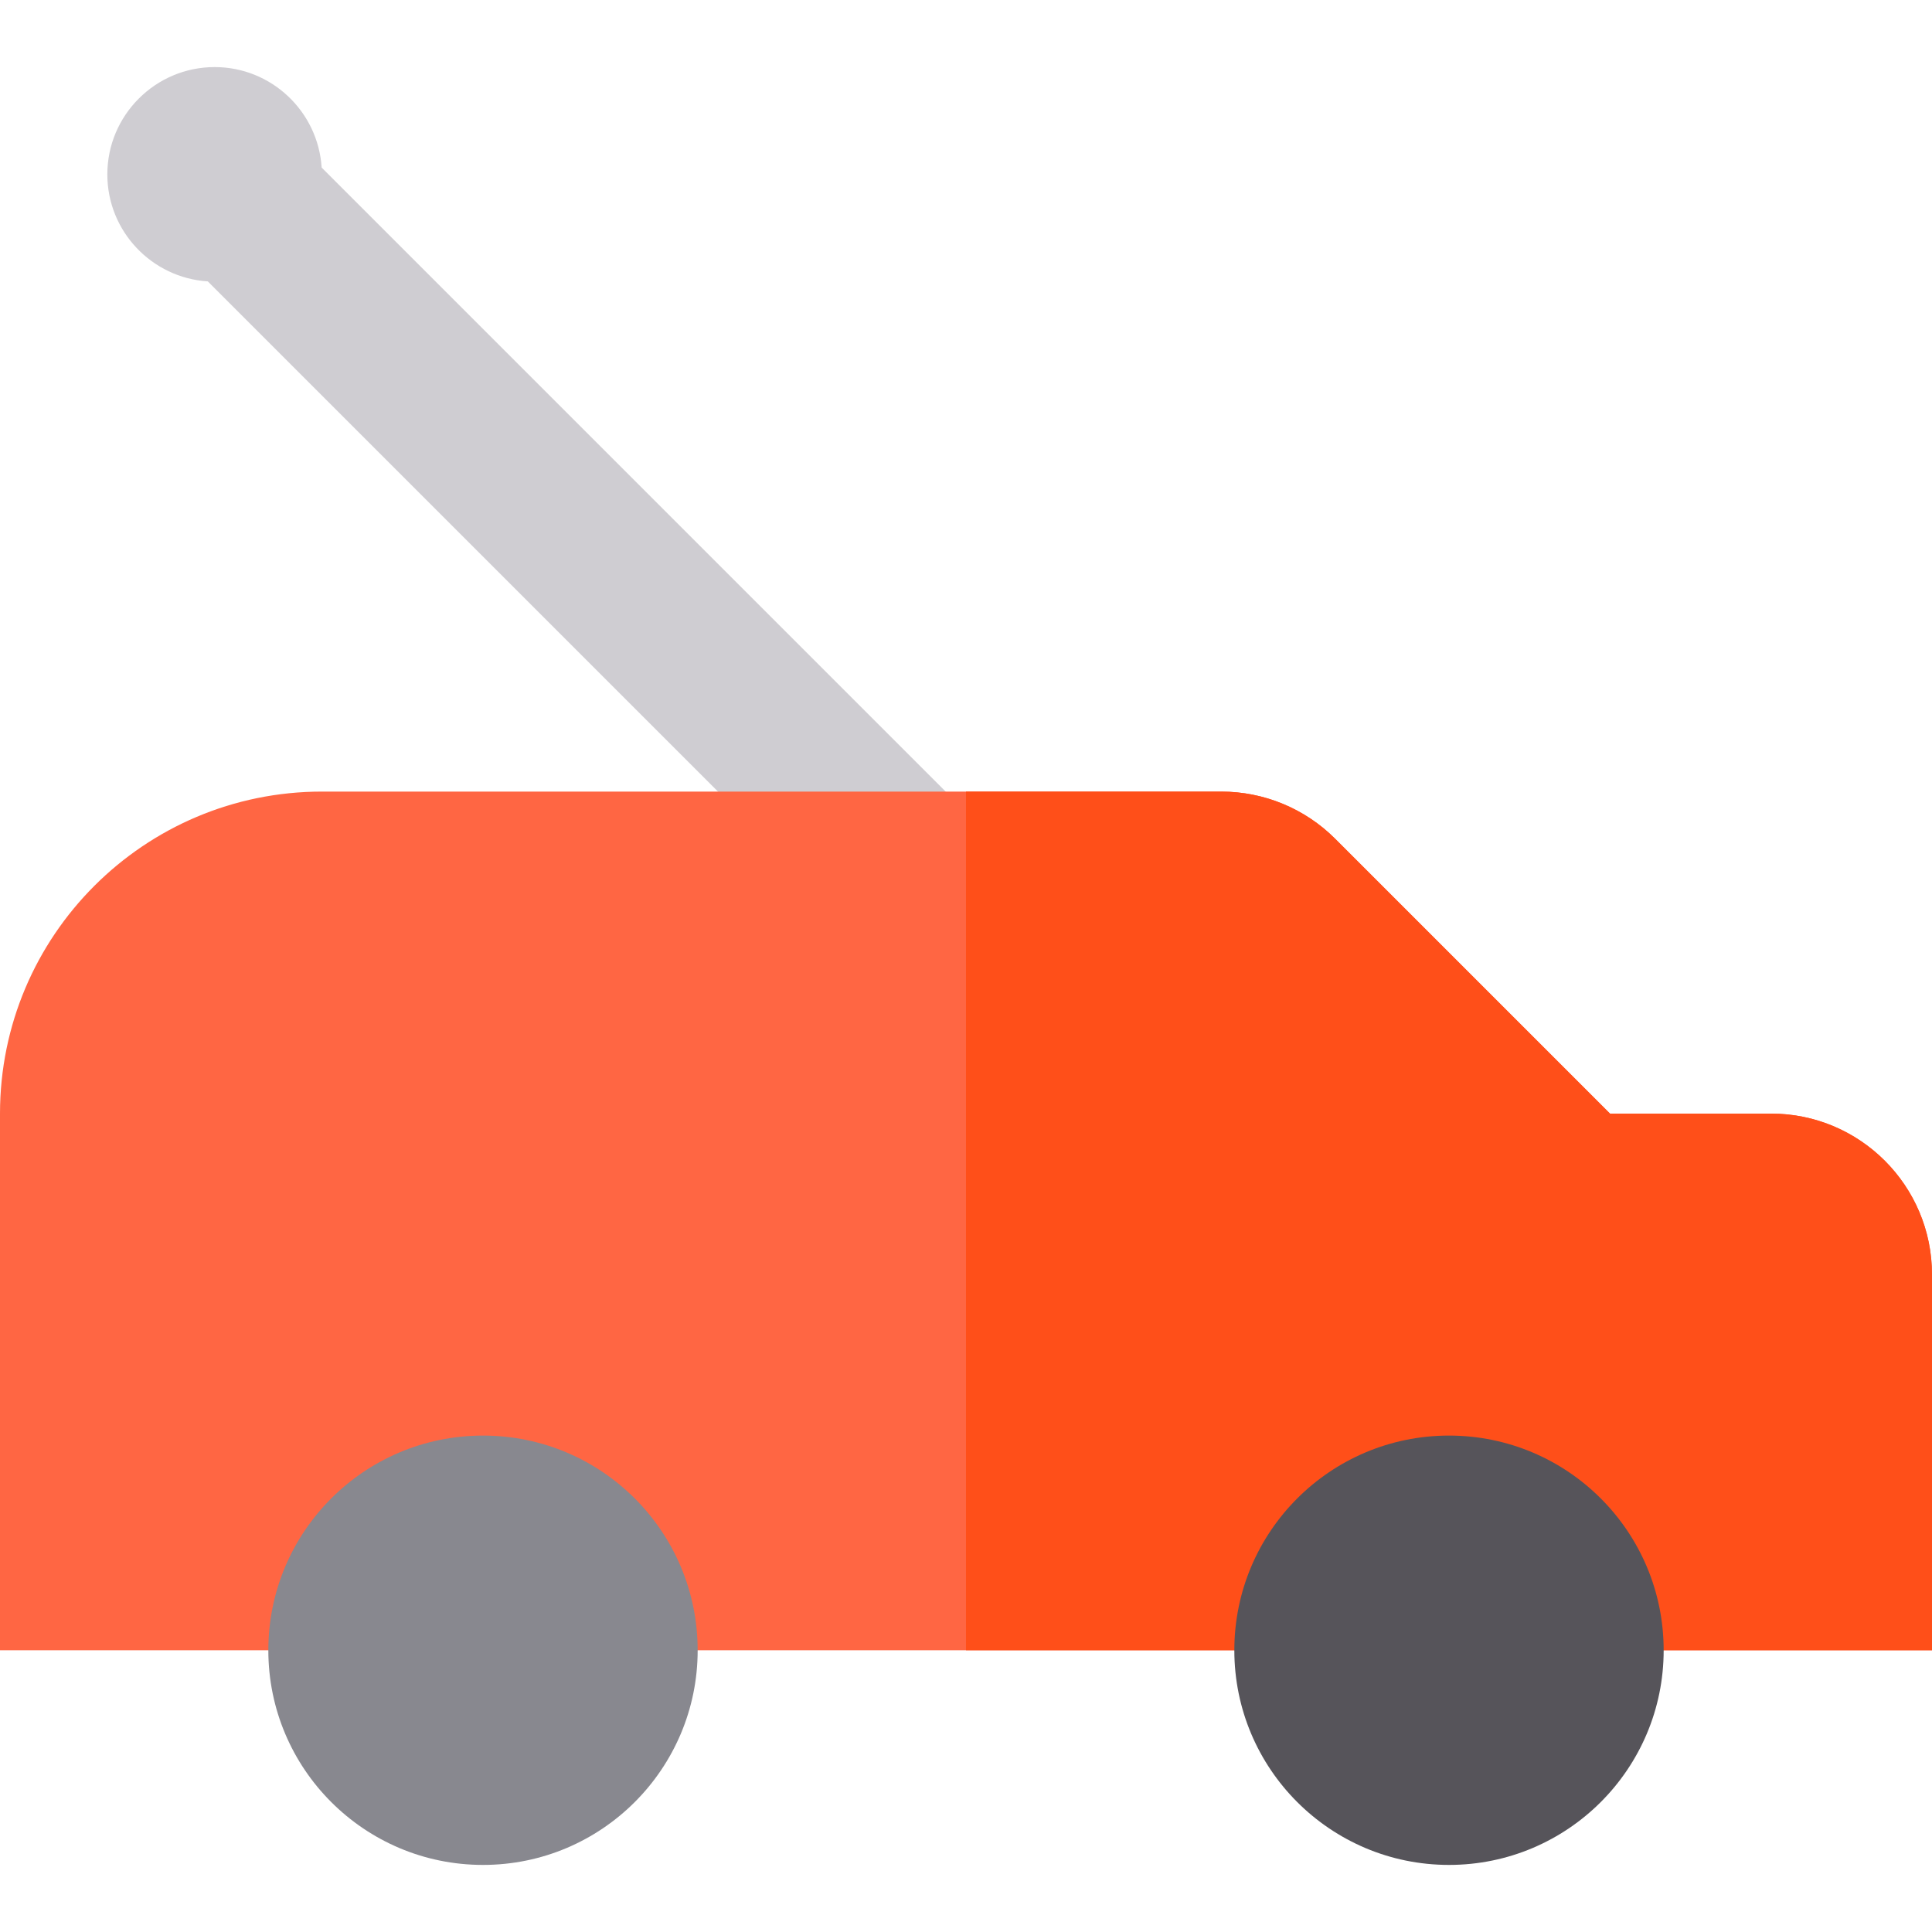
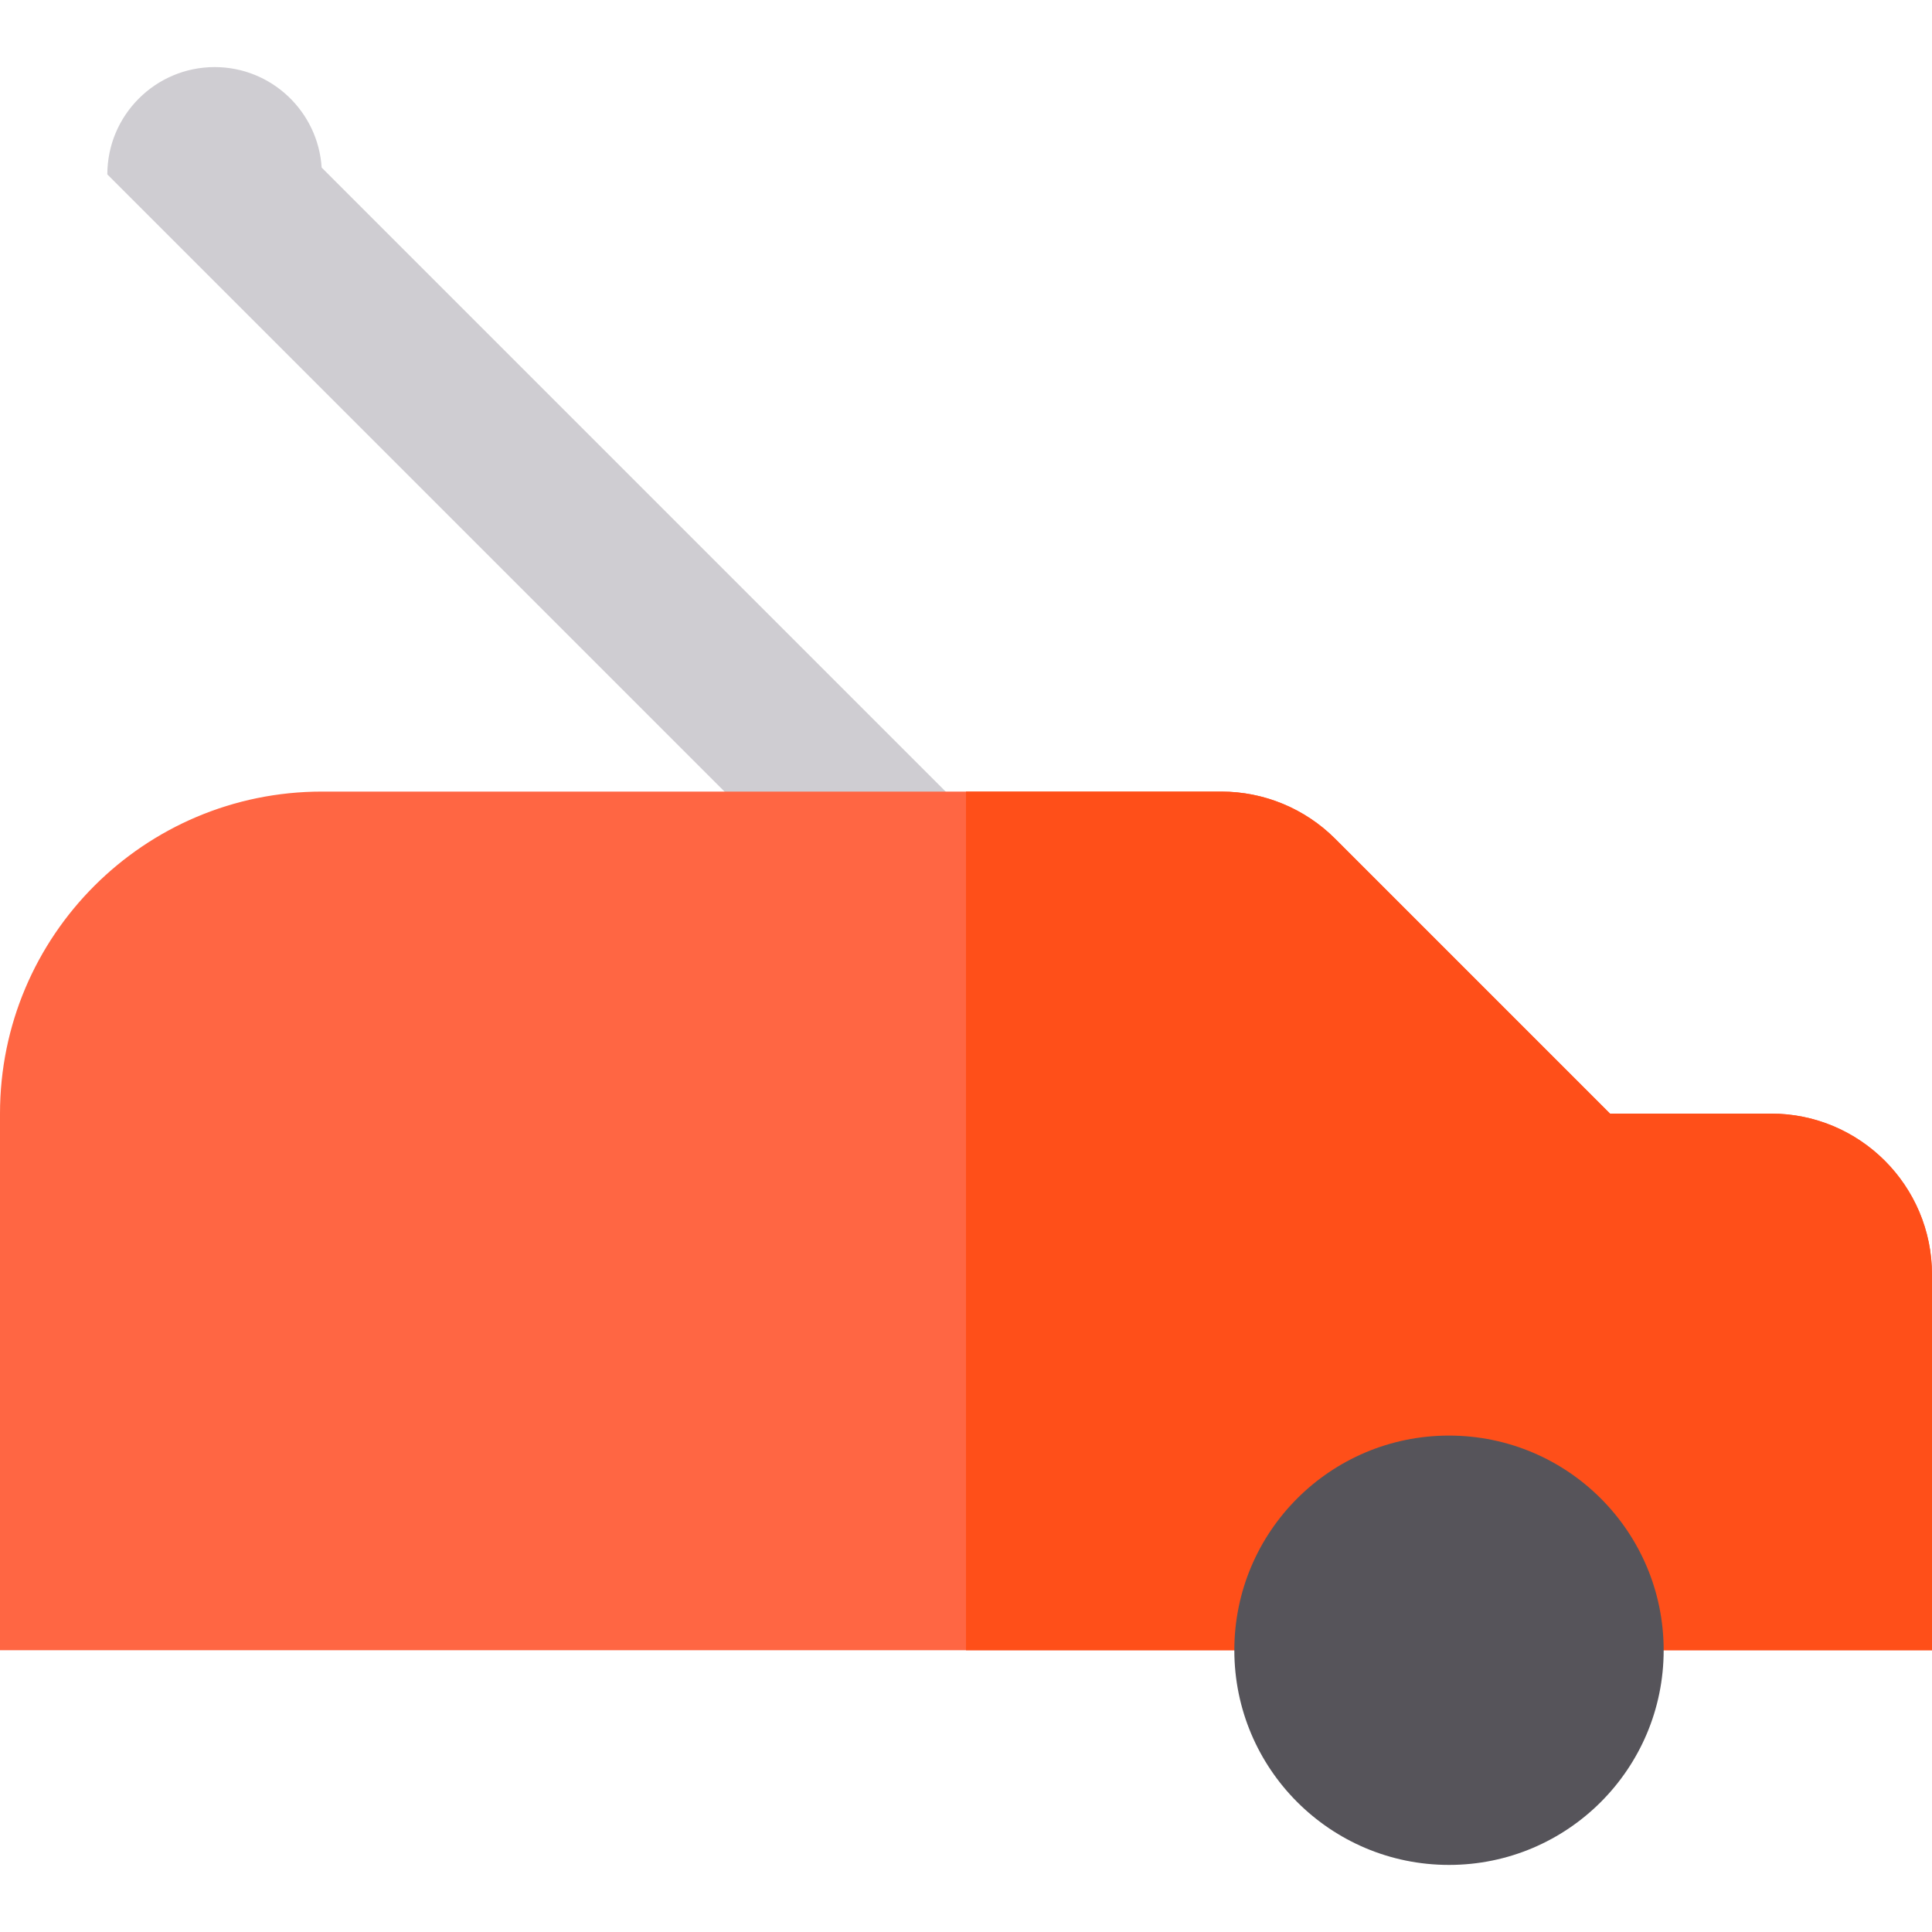
<svg xmlns="http://www.w3.org/2000/svg" height="800px" width="800px" version="1.1" id="Layer_1" viewBox="0 0 512 512" xml:space="preserve">
-   <path style="fill:#CFCDD2;" d="M271.084,230.249L85.241,44.405C84.297,29.568,71.96,17.778,56.889,17.778  c-15.684,0-28.444,12.76-28.444,28.444c0,15.071,11.79,27.408,26.627,28.352l185.843,185.843L271.084,230.249z" />
+   <path style="fill:#CFCDD2;" d="M271.084,230.249L85.241,44.405C84.297,29.568,71.96,17.778,56.889,17.778  c-15.684,0-28.444,12.76-28.444,28.444l185.843,185.843L271.084,230.249z" />
  <path style="fill:#FF6643;" d="M469.333,295.111h-42.667l-72.836-72.836c-8.001-8.001-18.854-12.497-30.17-12.497H85.333  C38.205,209.778,0,247.983,0,295.111v142.222h512v-99.556C512,314.213,492.898,295.111,469.333,295.111z" />
  <path style="fill:#FF4F19;" d="M469.333,295.111h-42.667l-72.836-72.836c-8.001-8.001-18.854-12.497-30.17-12.497H256v227.556h256  v-99.556C512,314.213,492.898,295.111,469.333,295.111z" />
-   <circle style="fill:#88888F;" cx="128" cy="437.333" r="56.889" />
  <circle style="fill:#56545A;" cx="384" cy="437.333" r="56.889" />
</svg>